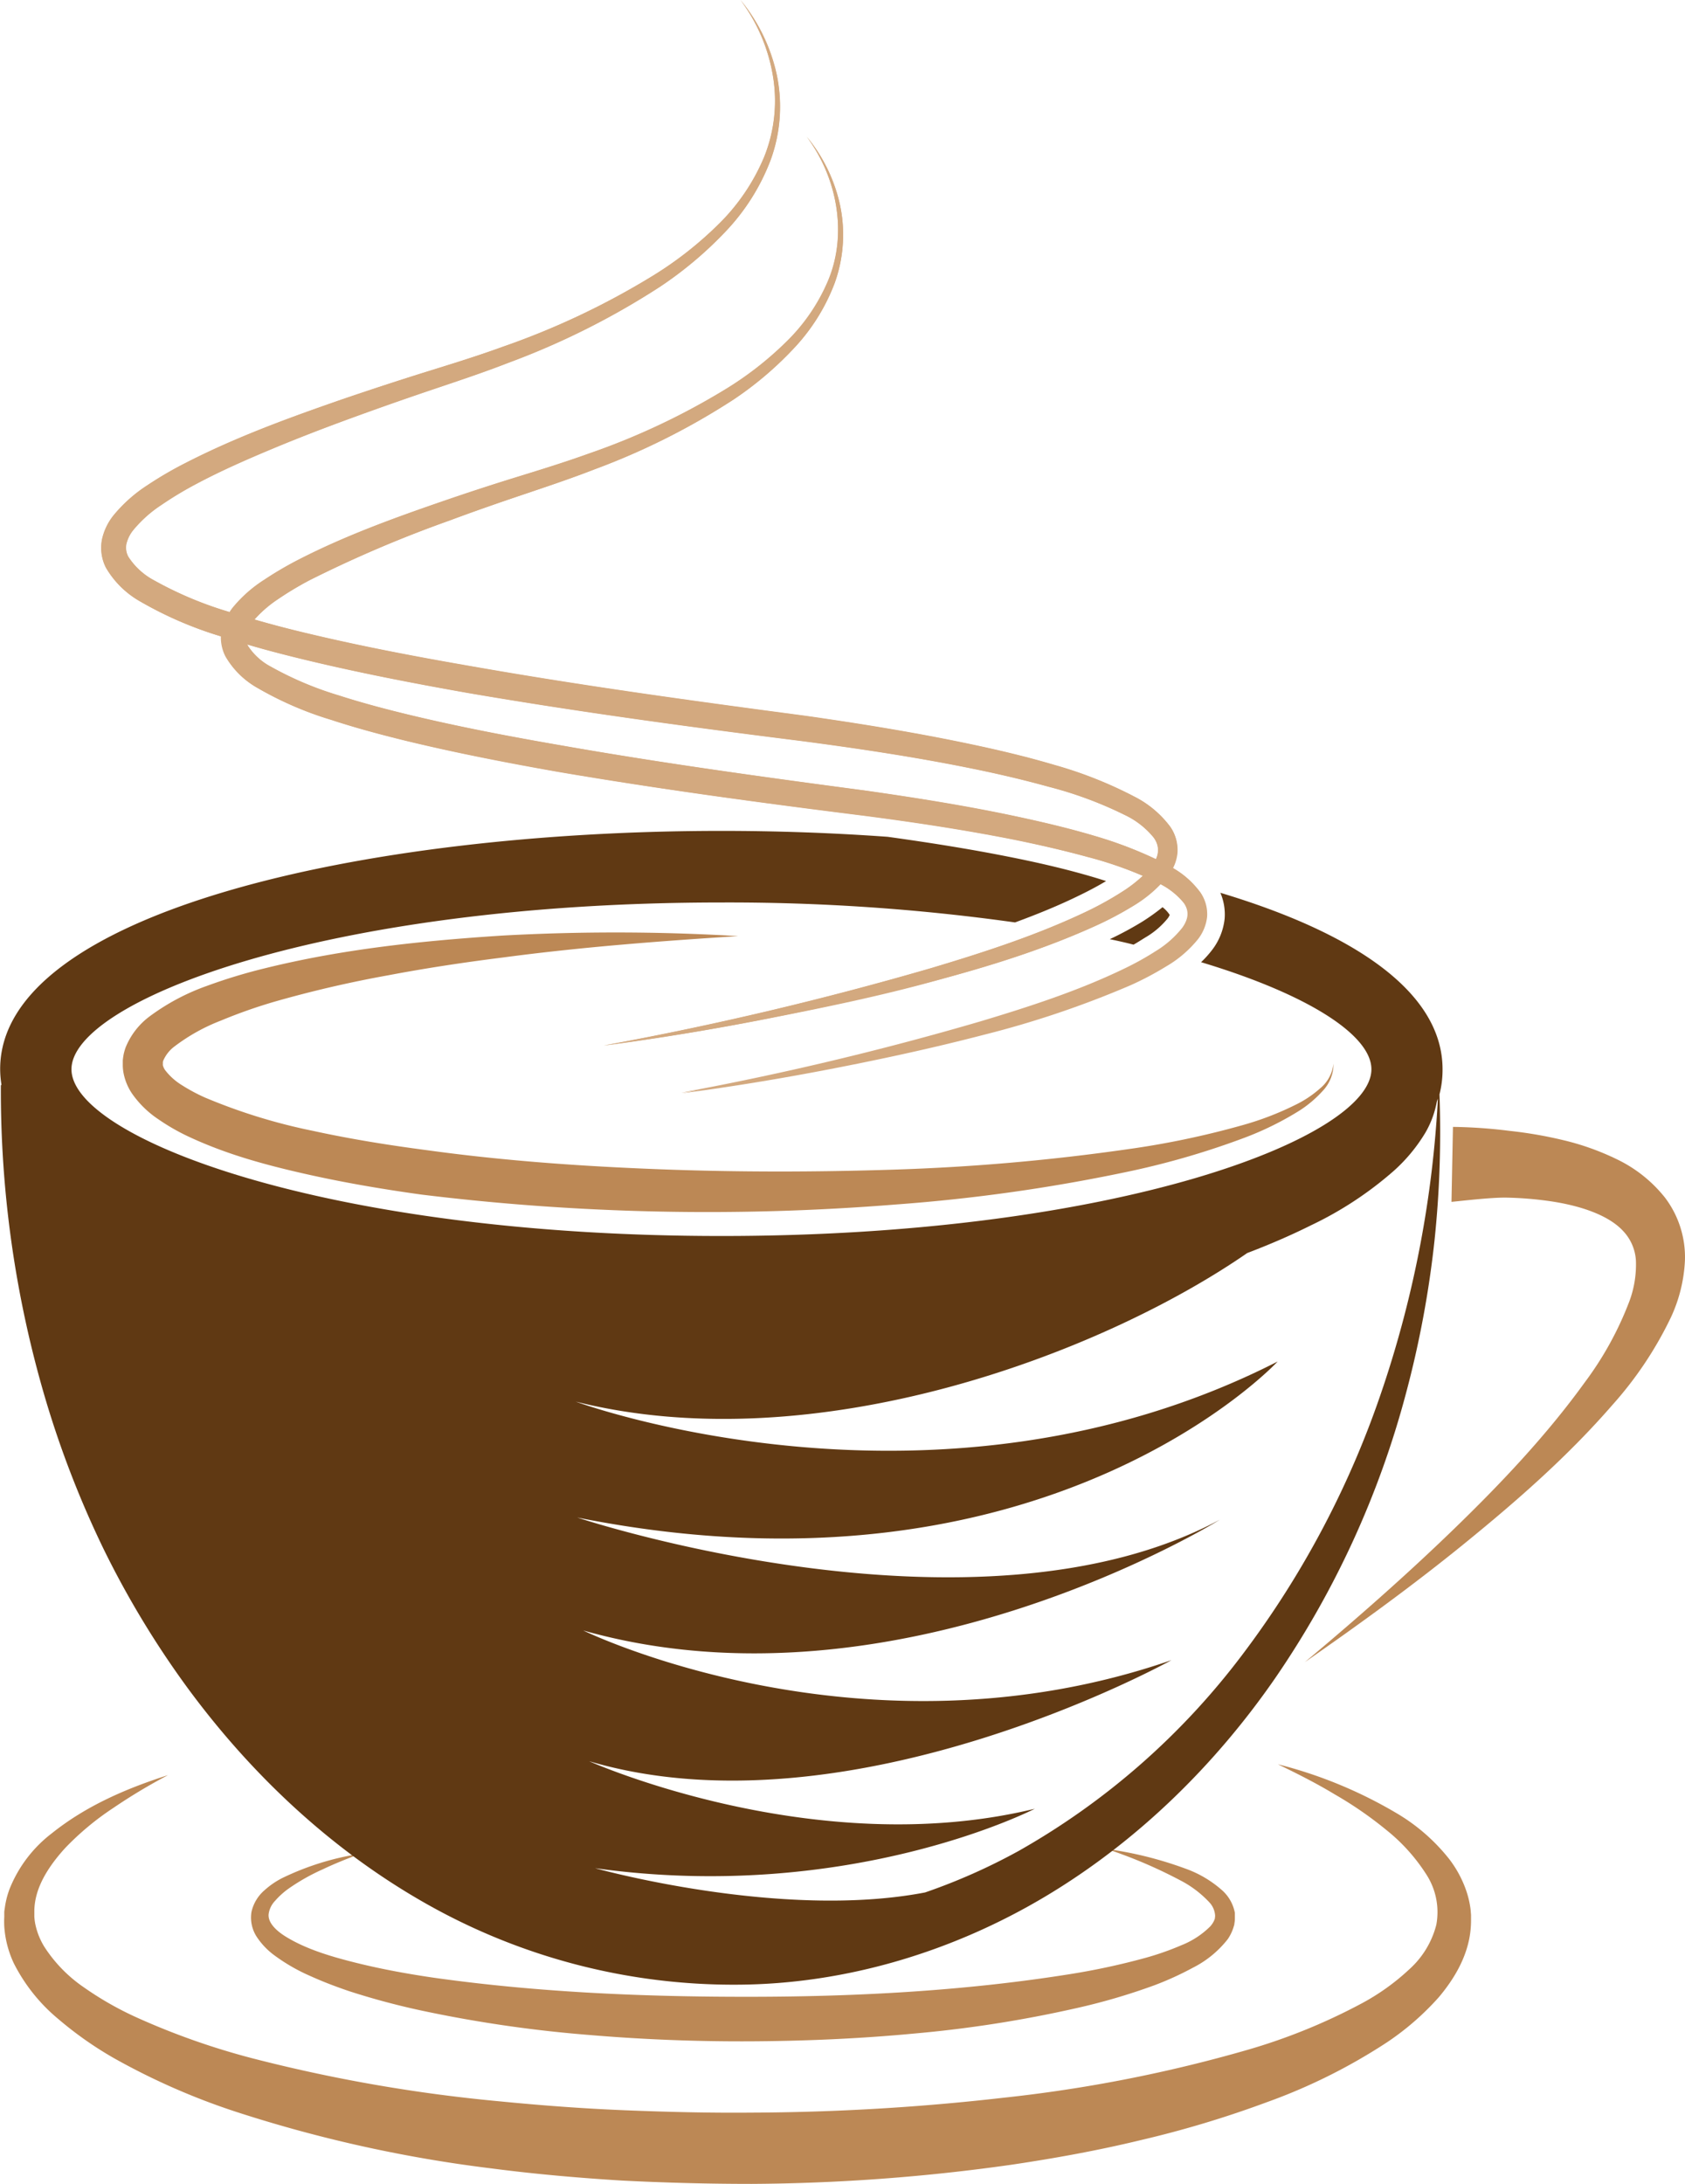
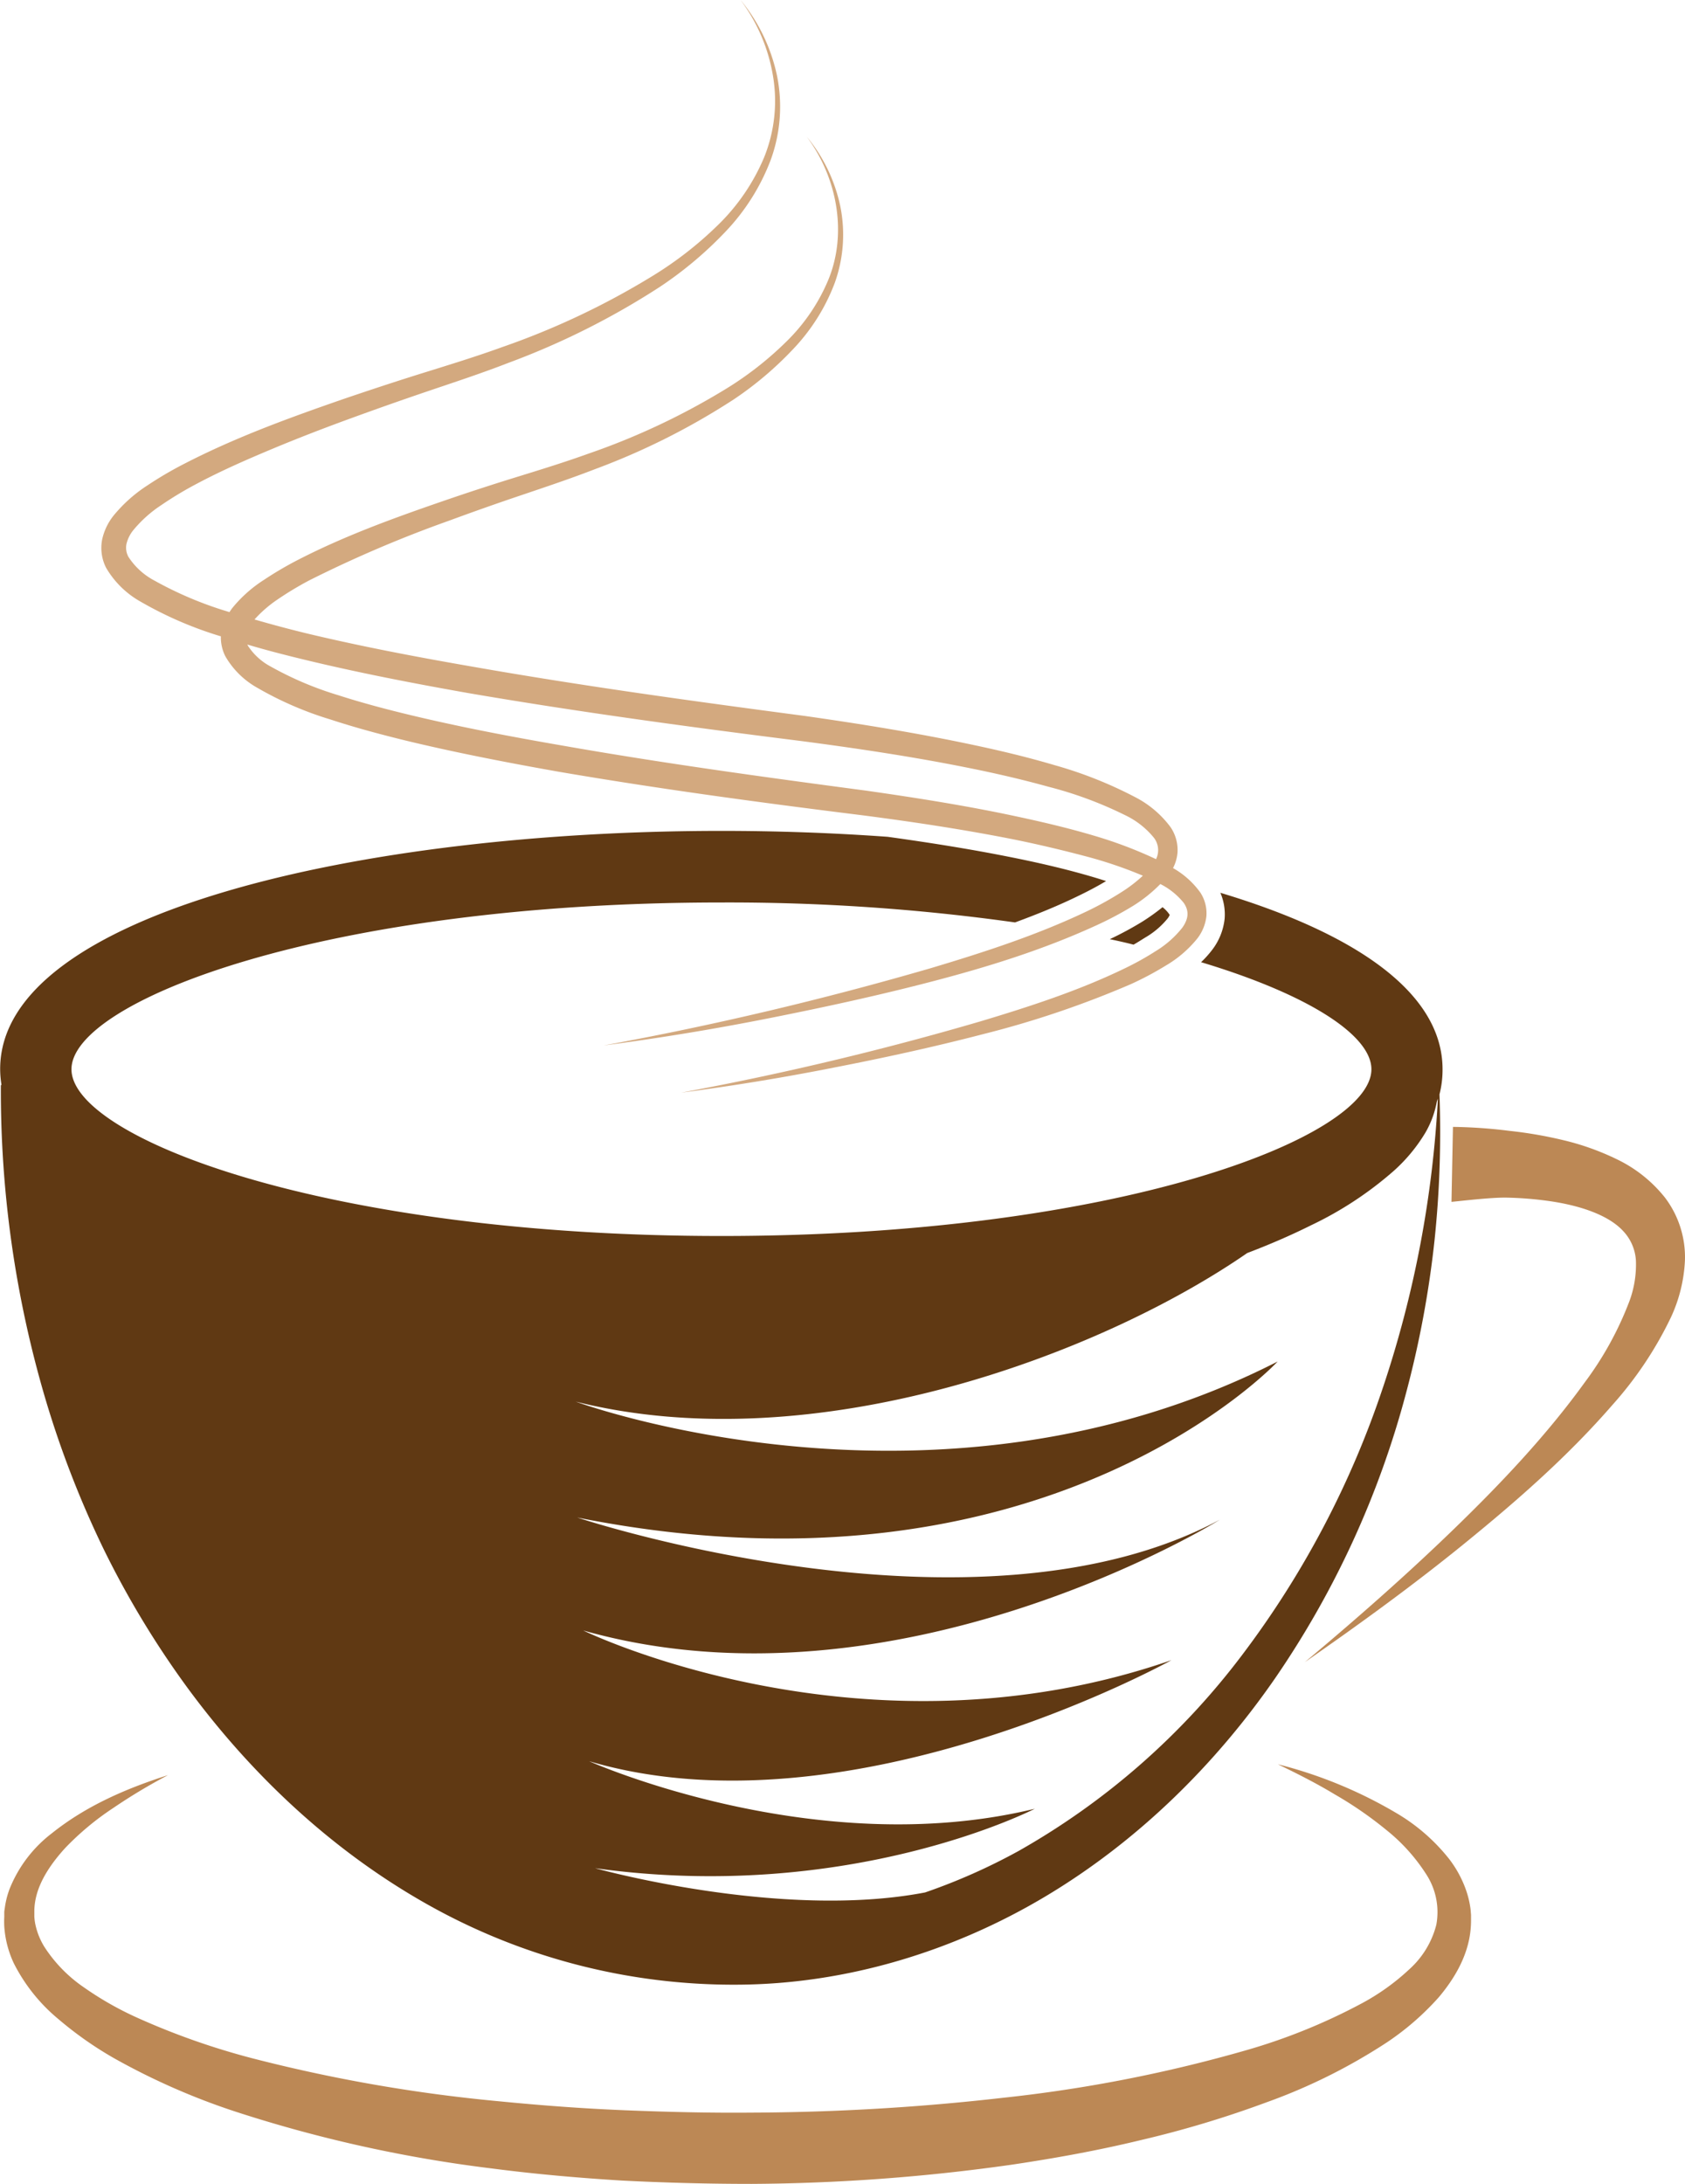
<svg xmlns="http://www.w3.org/2000/svg" id="coffee_logo" data-name="coffee logo" viewBox="0 0 307.67 398.72">
  <defs>
    <style>.cls-1{fill:#bc8855;}.cls-2{fill:#d3a97f;}.cls-3{fill:#603913;}</style>
  </defs>
  <g id="coffee_logo-2" data-name="coffee logo">
    <g id="coffee">
      <path class="cls-1" d="M390.15,1622.75a81.92,81.92,0,0,1,21.9,9.07,34.66,34.66,0,0,1,9.35,8.2,20.45,20.45,0,0,1,3.17,5.91,17.07,17.07,0,0,1,.77,3.43l.07.89,0,.85a18.34,18.34,0,0,1-.08,1.84c-.46,4.83-3,9-5.77,12.3a49.33,49.33,0,0,1-9.61,8.35,104.14,104.14,0,0,1-21.89,10.88,190.86,190.86,0,0,1-23,6.91c-7.76,1.88-15.61,3.3-23.48,4.47a349.84,349.84,0,0,1-47.48,3.51q-11.88,0-23.79-.61c-7.92-.49-15.83-1.18-23.72-2.21a248.1,248.1,0,0,1-46.68-10.34,124.27,124.27,0,0,1-22.23-9.76,66.12,66.12,0,0,1-10.2-7.16,31.91,31.91,0,0,1-8.15-10.2,18.75,18.75,0,0,1-1.74-6.73,17,17,0,0,1,0-1.75v-.29l0-.18,0-.36c0-.22.07-.58.11-.88a15.79,15.79,0,0,1,.86-3.38,24,24,0,0,1,7.69-10.14c6.42-5.14,13.79-8.25,21.24-10.64a102.38,102.38,0,0,0-10,6,50.93,50.93,0,0,0-8.76,7.29c-2.49,2.73-4.59,5.79-5.34,9a11.68,11.68,0,0,0-.31,2.35c0,.19,0,.3,0,.58v.64c0,.12,0,0,0,0a11.13,11.13,0,0,0,.14,1.16,12.79,12.79,0,0,0,1.73,4.39,26.13,26.13,0,0,0,7.15,7.32,59.32,59.32,0,0,0,9.5,5.44,132.8,132.8,0,0,0,21.25,7.52,286.59,286.59,0,0,0,45.11,7.86c7.63.75,15.29,1.33,23,1.64s15.36.5,23,.43a416.76,416.76,0,0,0,46-2.71,261.16,261.16,0,0,0,44.84-8.81,107.28,107.28,0,0,0,20.68-8.44,41.15,41.15,0,0,0,8.65-6.2,16.36,16.36,0,0,0,4.94-8.13,12.64,12.64,0,0,0-1.83-9.21,33.33,33.33,0,0,0-7.3-8.11,69.23,69.23,0,0,0-9.46-6.52C397.16,1626.21,393.67,1624.46,390.15,1622.75Z" transform="translate(-156.81 -1300.64)" />
      <path class="cls-1" d="M422.11,1506.38a91.68,91.68,0,0,1,10.36.73,77.08,77.08,0,0,1,9.73,1.68,47,47,0,0,1,9.73,3.45,25.06,25.06,0,0,1,8.9,7.06,18,18,0,0,1,3.64,11.43,27.63,27.63,0,0,1-2.55,10.4,67.9,67.9,0,0,1-10.68,16c-8.19,9.43-17.43,17.5-26.89,25.2s-19.31,14.84-29.28,21.77c9.31-7.79,18.43-15.8,27.12-24.21s17-17.2,23.93-26.79a60.59,60.59,0,0,0,8.23-14.95,19.27,19.27,0,0,0,1.17-7.3,8.55,8.55,0,0,0-2.29-5.41c-2.72-3-8-4.7-13.29-5.48a64.68,64.68,0,0,0-8.3-.67c-2.77,0-7.21.52-9.8.78Z" transform="translate(-156.81 -1300.64)" />
-       <path class="cls-1" d="M358.87,1638.21a68.28,68.28,0,0,1,14.39,3.59,20.43,20.43,0,0,1,6.75,4,7.35,7.35,0,0,1,2.28,4.08l0,.33,0,.16v.08a.73.73,0,0,1,0,.19v.46a7.08,7.08,0,0,1-.09.74c0,.24-.1.43-.15.64a8.17,8.17,0,0,1-1.06,2.2,18.84,18.84,0,0,1-6.4,5.23,56.15,56.15,0,0,1-7,3.19,113.68,113.68,0,0,1-14.44,4.22,222.86,222.86,0,0,1-29.4,4.59c-9.85.93-19.74,1.36-29.62,1.42s-19.77-.32-29.63-1.15a236.92,236.92,0,0,1-29.43-4.19,135,135,0,0,1-14.49-3.81c-2.38-.81-4.75-1.7-7.08-2.76a33.5,33.5,0,0,1-6.78-3.93,13.23,13.23,0,0,1-2.94-3.1,6.43,6.43,0,0,1-1.05-4.69,7.33,7.33,0,0,1,2.33-3.91,15,15,0,0,1,3.27-2.26,49.89,49.89,0,0,1,14.2-4.43c-2.29.88-4.57,1.77-6.77,2.82a37.51,37.51,0,0,0-6.24,3.52,14.3,14.3,0,0,0-2.49,2.25,4.33,4.33,0,0,0-1.17,2.42c-.15,1.53,1.32,3,3.18,4.14,3.76,2.31,8.43,3.67,13,4.8s9.36,2,14.13,2.69c19.1,2.68,38.53,3.49,57.91,3.46s38.8-1.08,57.82-4.09a127.45,127.45,0,0,0,14-3,50.92,50.92,0,0,0,6.6-2.31,15.61,15.61,0,0,0,5.29-3.45,4.31,4.31,0,0,0,.68-1l.16-.4.05-.45v-.16a3.87,3.87,0,0,0-1-2.33,19.41,19.41,0,0,0-5.4-4.09A86.92,86.92,0,0,0,358.87,1638.21Z" transform="translate(-156.81 -1300.64)" />
-       <path class="cls-1" d="M400.3,1494.84a7.16,7.16,0,0,1-2,5,20.92,20.92,0,0,1-4.19,3.55,56.53,56.53,0,0,1-9.79,4.87,146.75,146.75,0,0,1-20.87,6.15,316.37,316.37,0,0,1-42.95,6.13,429.27,429.27,0,0,1-86.73-1.8c-7.2-1-14.39-2.22-21.55-3.85s-14.28-3.56-21.27-6.87a38,38,0,0,1-5.18-3,18.11,18.11,0,0,1-4.85-4.72,10.07,10.07,0,0,1-1.58-3.9,8.63,8.63,0,0,1-.11-1.14v-.68l0-.33a11.83,11.83,0,0,1,.19-1.27c.09-.36.19-.72.31-1.06a13.31,13.31,0,0,1,4.46-5.76,39.84,39.84,0,0,1,10.42-5.53,97.82,97.82,0,0,1,10.66-3.23c14.27-3.52,28.7-5,43.11-5.94a377.48,377.48,0,0,1,43.21.09c-14.36.91-28.66,2-42.85,3.89-7.09.89-14.15,1.95-21.14,3.28a211.58,211.58,0,0,0-20.66,4.8,93.9,93.9,0,0,0-9.81,3.46,34.35,34.35,0,0,0-8.44,4.7,6.38,6.38,0,0,0-2.08,2.63,1.12,1.12,0,0,0-.06.23c0,.1,0-.06,0,.07v.42c0,.07,0-.31,0-.14v.05a.63.63,0,0,0,0,.19,2.64,2.64,0,0,0,.5,1,11.2,11.2,0,0,0,2.94,2.61,32.32,32.32,0,0,0,4.22,2.27,103.82,103.82,0,0,0,19.72,6.09c6.87,1.5,13.86,2.62,20.89,3.54,14.05,1.94,28.27,2.94,42.51,3.48s28.51.52,42.77.06a386.61,386.61,0,0,0,42.59-3.72,156.85,156.85,0,0,0,20.87-4.36,54.86,54.86,0,0,0,9.9-3.8,19.54,19.54,0,0,0,4.37-2.93A6.82,6.82,0,0,0,400.3,1494.84Z" transform="translate(-156.81 -1300.64)" />
-       <path class="cls-2" d="M292,1300.64a32.18,32.18,0,0,1,6.65,13.79,28.39,28.39,0,0,1-1.14,15.4,39,39,0,0,1-8.32,13.17,69.52,69.52,0,0,1-11.9,10,140,140,0,0,1-27.69,13.86c-4.8,1.87-9.73,3.5-14.55,5.12s-9.67,3.33-14.45,5.09-9.55,3.59-14.24,5.55-9.33,4-13.75,6.36a65,65,0,0,0-6.36,3.83,22.87,22.87,0,0,0-5.17,4.63,6.35,6.35,0,0,0-1.23,2.53,3.51,3.51,0,0,0,.36,2.29,12.67,12.67,0,0,0,4.67,4.3,67.29,67.29,0,0,0,13.61,5.75c4.79,1.55,9.69,2.84,14.63,4,9.89,2.36,19.92,4.26,30,6,20.13,3.54,40.38,6.31,60.7,9,10.18,1.45,20.34,3.09,30.43,5.23,5.05,1.07,10.08,2.26,15.07,3.74a75.74,75.74,0,0,1,14.65,5.81,18.66,18.66,0,0,1,6.49,5.47,7.41,7.41,0,0,1,1.29,4.75,8.69,8.69,0,0,1-1.79,4.38,23.28,23.28,0,0,1-6.27,5.38,62.83,62.83,0,0,1-7,3.69c-9.5,4.29-19.38,7.26-29.29,10s-20,4.81-30,6.78-20.18,3.67-30.34,5a603.09,603.09,0,0,0,59.72-14.11c9.77-2.92,19.52-6.08,28.62-10.44a59.71,59.71,0,0,0,6.52-3.65,19.88,19.88,0,0,0,5.26-4.65c1.3-1.82,1.45-3.5.28-5.13a15.18,15.18,0,0,0-5.31-4.16,71.13,71.13,0,0,0-14-5.18c-4.86-1.35-9.81-2.48-14.79-3.48-10-2-20.07-3.51-30.19-4.84-20.3-2.55-40.67-5.3-60.91-8.77-10.12-1.79-20.22-3.75-30.26-6.18-5-1.22-10-2.56-15-4.18a69.16,69.16,0,0,1-14.57-6.31,16.8,16.8,0,0,1-6.3-6.2,8,8,0,0,1-.7-5.17,10.64,10.64,0,0,1,2.08-4.34,26.76,26.76,0,0,1,6.24-5.55,67.93,67.93,0,0,1,6.85-4c9.3-4.78,19-8.3,28.71-11.67q7.31-2.49,14.65-4.8c4.91-1.53,9.75-3,14.54-4.75A140.81,140.81,0,0,0,276,1351a67,67,0,0,0,11.88-9.31,37.5,37.5,0,0,0,8.43-12.35,27.45,27.45,0,0,0,1.63-14.82A31.83,31.83,0,0,0,292,1300.64Z" transform="translate(-156.81 -1300.64)" />
-       <path class="cls-2" d="M304.1,1325.59a29.35,29.35,0,0,1,6.11,12.61,26.05,26.05,0,0,1-1,14.12,35.78,35.78,0,0,1-7.6,12.07,63,63,0,0,1-10.89,9.21,128.16,128.16,0,0,1-25.34,12.72c-4.39,1.72-8.9,3.21-13.31,4.7s-8.84,3-13.21,4.66a224.23,224.23,0,0,0-25.57,10.91,60.61,60.61,0,0,0-5.8,3.49,20.66,20.66,0,0,0-4.68,4.21,5.53,5.53,0,0,0-1.09,2.23,3,3,0,0,0,.32,2,11.25,11.25,0,0,0,4.2,3.85,61.46,61.46,0,0,0,12.4,5.25c4.38,1.41,8.86,2.59,13.37,3.67,9,2.16,18.21,3.9,27.41,5.49,18.41,3.23,36.92,5.77,55.52,8.24,9.31,1.33,18.6,2.83,27.85,4.79,4.61,1,9.22,2.08,13.79,3.44a69.38,69.38,0,0,1,13.43,5.35,17,17,0,0,1,6,5,6.92,6.92,0,0,1,1.21,4.44,8.12,8.12,0,0,1-1.67,4.08,21.09,21.09,0,0,1-5.78,4.95,56.83,56.83,0,0,1-6.39,3.39,176.78,176.78,0,0,1-26.82,9.08c-9.1,2.37-18.28,4.37-27.49,6.16s-18.46,3.33-27.76,4.55a553.53,553.53,0,0,0,54.6-13c8.93-2.68,17.85-5.58,26.15-9.57a53.55,53.55,0,0,0,6-3.33,18.24,18.24,0,0,0,4.77-4.23c1.16-1.65,1.28-3.07.25-4.52a13.88,13.88,0,0,0-4.81-3.75,65.37,65.37,0,0,0-12.76-4.71c-4.44-1.23-9-2.26-13.52-3.18-9.12-1.81-18.35-3.2-27.6-4.4-18.58-2.33-37.21-4.84-55.74-8-9.25-1.63-18.5-3.43-27.68-5.65-4.6-1.13-9.17-2.35-13.71-3.84a63,63,0,0,1-13.38-5.8,15.44,15.44,0,0,1-5.82-5.75,7.54,7.54,0,0,1-.67-4.85,10.07,10.07,0,0,1,1.95-4.05,24.31,24.31,0,0,1,5.76-5.11,64.5,64.5,0,0,1,6.27-3.68c8.53-4.38,17.41-7.59,26.31-10.66,4.45-1.52,8.92-3,13.4-4.38s8.92-2.75,13.3-4.33a128.1,128.1,0,0,0,25.11-11.84,61.26,61.26,0,0,0,10.87-8.49,34.13,34.13,0,0,0,7.72-11.26C311.57,1343.34,309.7,1333.08,304.1,1325.59Z" transform="translate(-156.81 -1300.64)" />
      <path class="cls-3" d="M369.08,1466.27a38.14,38.14,0,0,1-3.63,2.6,61.28,61.28,0,0,1-6,3.24c1.48.31,2.92.63,4.34,1,.85-.48,1.63-1,2.35-1.43a14.83,14.83,0,0,0,3.91-3.4,2.73,2.73,0,0,0,.34-.61l-.1-.14A5.73,5.73,0,0,0,369.08,1466.27Z" transform="translate(-156.81 -1300.64)" />
      <path class="cls-3" d="M420.21,1495.86c0-14.13-16.24-24.92-40.57-32.22a10,10,0,0,1,.78,4.74,11.3,11.3,0,0,1-2.3,5.71,18.92,18.92,0,0,1-2,2.22c19.93,6,31.1,13.45,31.1,19.55,0,12.41-46.23,30.44-118.68,30.44s-118.68-18-118.68-30.44,46.23-30.45,118.68-30.45a375.84,375.84,0,0,1,53.61,3.64c4.05-1.49,8.05-3.11,11.88-5,1.79-.87,3.36-1.72,4.75-2.55-1.27-.41-2.66-.83-4.2-1.26-4-1.12-8.37-2.14-13.29-3.12-6.65-1.33-13.88-2.52-22.39-3.7-10-.72-20.17-1.08-30.36-1.08-65.45,0-131.7,14.93-131.7,43.47a18.47,18.47,0,0,0,.24,2.89l-.11.07a198.41,198.41,0,0,0,8.21,57.54,180.81,180.81,0,0,0,10.6,27.25,168.35,168.35,0,0,0,15.17,25.1c11.58,15.79,26.21,29.63,43.47,39.43a113.85,113.85,0,0,0,57,14.9c19.87-.08,39.47-6.08,56.27-16.11s31-24,41.95-39.84a167.7,167.7,0,0,0,23.89-52,184.41,184.41,0,0,0,5.22-28,189.1,189.1,0,0,0,.9-26.59A18.19,18.19,0,0,0,420.21,1495.86Zm-10.85,58a170,170,0,0,1-25.72,48.9,133.29,133.29,0,0,1-40.81,35.8,109.12,109.12,0,0,1-17.1,7.59c-26.37,5.07-60.26-4.43-60.26-4.43,46.65,6.51,80.29-10.85,80.29-10.85-40.15,9.76-81.38-8.68-81.38-8.68,47.74,14.1,106.33-18.45,106.33-18.45-56.42,19.53-107.41-5.42-107.41-5.42,57.5,16.27,116.23-20.21,116.23-20.21-44.49,23.87-117.32-.41-117.32-.41,85.58,17.09,127.89-28.48,127.89-28.48-62.25,31.74-128.16,7.32-128.16,7.32,43.7,10.93,95.78-8.58,122.61-27.13,4-1.52,7.91-3.2,11.74-5.11a65.38,65.38,0,0,0,15-9.88,30.21,30.21,0,0,0,5.76-6.94,17.47,17.47,0,0,0,2.11-5.69c.06-.19.13-.39.2-.59A198.58,198.58,0,0,1,409.36,1553.87Z" transform="translate(-156.81 -1300.64)" />
      <path class="cls-2" d="M376,1463.62a15.61,15.61,0,0,0-5-4.49,7.71,7.71,0,0,0,.81-2.76,7.41,7.41,0,0,0-1.29-4.75,18.66,18.66,0,0,0-6.49-5.47,75.74,75.74,0,0,0-14.65-5.81c-5-1.48-10-2.67-15.07-3.74-10.09-2.14-20.25-3.78-30.43-5.23-20.32-2.69-40.57-5.46-60.7-9-10.05-1.74-20.08-3.64-30-6-3.33-.8-6.62-1.68-9.9-2.63a22.68,22.68,0,0,1,4.22-3.66,60.61,60.61,0,0,1,5.8-3.49,224.23,224.23,0,0,1,25.57-10.91q6.56-2.42,13.21-4.66c4.41-1.49,8.92-3,13.31-4.7a128.16,128.16,0,0,0,25.34-12.72,63,63,0,0,0,10.89-9.21,35.78,35.78,0,0,0,7.6-12.07,26.05,26.05,0,0,0,1-14.12,29.35,29.35,0,0,0-6.11-12.61c5.6,7.49,7.47,17.75,3.89,26.27a34.13,34.13,0,0,1-7.72,11.26,61.26,61.26,0,0,1-10.87,8.49,128.1,128.1,0,0,1-25.11,11.84c-4.38,1.58-8.8,2.94-13.3,4.33s-9,2.86-13.4,4.38c-8.9,3.07-17.78,6.28-26.31,10.66a64.5,64.5,0,0,0-6.27,3.68,24.31,24.31,0,0,0-5.76,5.11,9.21,9.21,0,0,0-.55.79l-.18-.06a67.29,67.29,0,0,1-13.61-5.75,12.67,12.67,0,0,1-4.67-4.3,3.51,3.51,0,0,1-.36-2.29,6.35,6.35,0,0,1,1.23-2.53,22.87,22.87,0,0,1,5.17-4.63,65,65,0,0,1,6.36-3.83c4.42-2.36,9.07-4.4,13.75-6.36s9.45-3.8,14.24-5.55,9.61-3.45,14.45-5.09,9.75-3.25,14.55-5.12A140,140,0,0,0,277.32,1353a69.52,69.52,0,0,0,11.9-10,39,39,0,0,0,8.32-13.17,28.39,28.39,0,0,0,1.14-15.4,32.18,32.18,0,0,0-6.65-13.79,31.83,31.83,0,0,1,5.93,13.92,27.45,27.45,0,0,1-1.63,14.82,37.5,37.5,0,0,1-8.43,12.35A67,67,0,0,1,276,1351a140.81,140.81,0,0,1-27.46,13c-4.79,1.74-9.63,3.22-14.54,4.75s-9.78,3.14-14.65,4.8c-9.71,3.37-19.41,6.89-28.71,11.67a67.93,67.93,0,0,0-6.85,4,26.76,26.76,0,0,0-6.24,5.55,10.64,10.64,0,0,0-2.08,4.34,8,8,0,0,0,.7,5.17,16.8,16.8,0,0,0,6.3,6.2,69.16,69.16,0,0,0,14.57,6.31l.1,0a7.65,7.65,0,0,0,.81,3.66,15.44,15.44,0,0,0,5.82,5.75,63,63,0,0,0,13.38,5.8c4.54,1.49,9.11,2.71,13.71,3.84,9.18,2.22,18.43,4,27.68,5.65,18.53,3.18,37.16,5.69,55.74,8,9.25,1.2,18.48,2.59,27.6,4.4,4.56.92,9.08,2,13.52,3.18a77.8,77.8,0,0,1,10.09,3.45,26.31,26.31,0,0,1-3.58,2.79,59.71,59.71,0,0,1-6.52,3.65c-9.1,4.36-18.85,7.52-28.62,10.44a603.09,603.09,0,0,1-59.72,14.11q15.24-2,30.34-5c10.06-2,20.09-4.18,30-6.78s19.79-5.67,29.29-10a62.83,62.83,0,0,0,7-3.69,26.62,26.62,0,0,0,5-4,13,13,0,0,1,4.27,3.44c1,1.45.91,2.87-.25,4.52a18.24,18.24,0,0,1-4.77,4.23,53.55,53.55,0,0,1-6,3.33c-8.3,4-17.22,6.89-26.15,9.57a553.53,553.53,0,0,1-54.6,13q14-1.83,27.76-4.55c9.21-1.79,18.39-3.79,27.49-6.16a176.78,176.78,0,0,0,26.82-9.08,56.83,56.83,0,0,0,6.39-3.39,21.09,21.09,0,0,0,5.78-4.95,8.12,8.12,0,0,0,1.67-4.08A6.92,6.92,0,0,0,376,1463.62Zm-8.08-6.11a78.73,78.73,0,0,0-11.33-4.29c-4.57-1.36-9.18-2.45-13.79-3.44-9.25-2-18.54-3.46-27.85-4.79-18.6-2.47-37.11-5-55.52-8.24-9.2-1.59-18.37-3.33-27.41-5.49-4.51-1.08-9-2.26-13.37-3.67a61.46,61.46,0,0,1-12.4-5.25,11.25,11.25,0,0,1-4.2-3.85,1.15,1.15,0,0,1-.06-.17c3.34,1,6.7,1.86,10.07,2.68,10,2.43,20.14,4.39,30.26,6.18,20.24,3.47,40.61,6.22,60.91,8.77,10.12,1.33,20.22,2.84,30.19,4.84,5,1,9.93,2.13,14.79,3.48a71.13,71.13,0,0,1,14,5.18,15.18,15.18,0,0,1,5.31,4.16A3.72,3.72,0,0,1,367.89,1457.51Z" transform="translate(-156.81 -1300.64)" />
    </g>
  </g>
</svg>